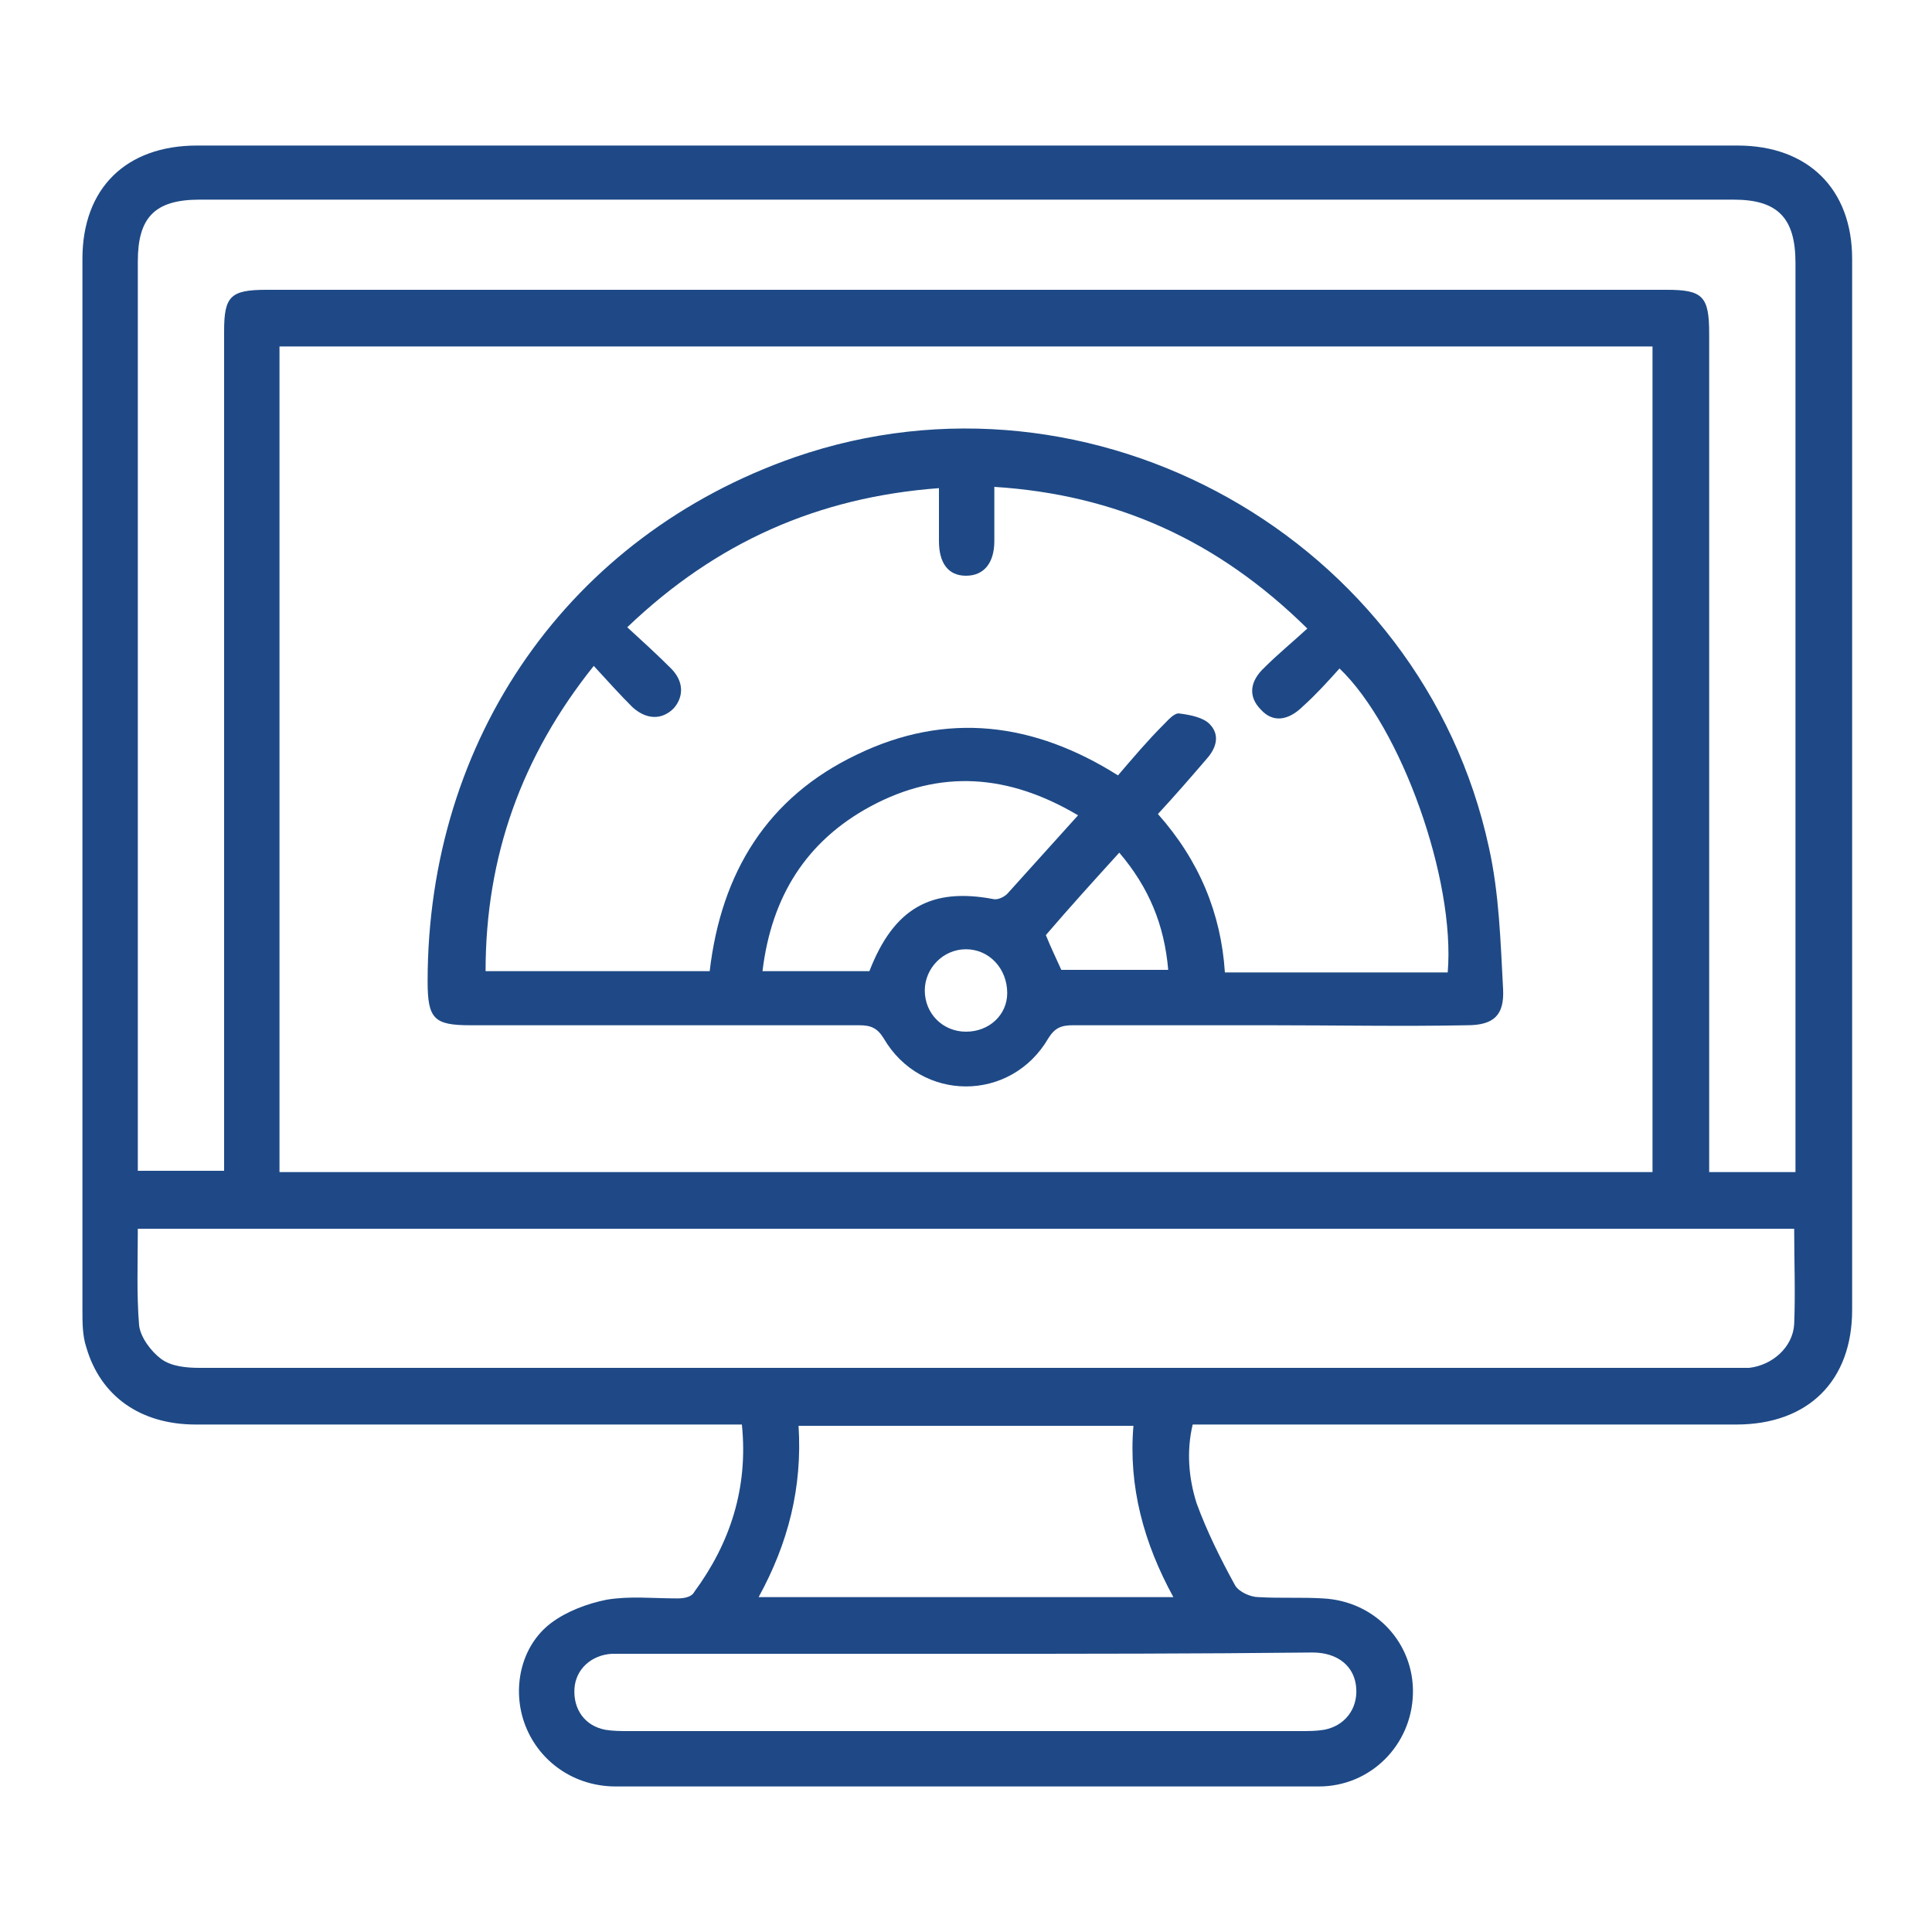
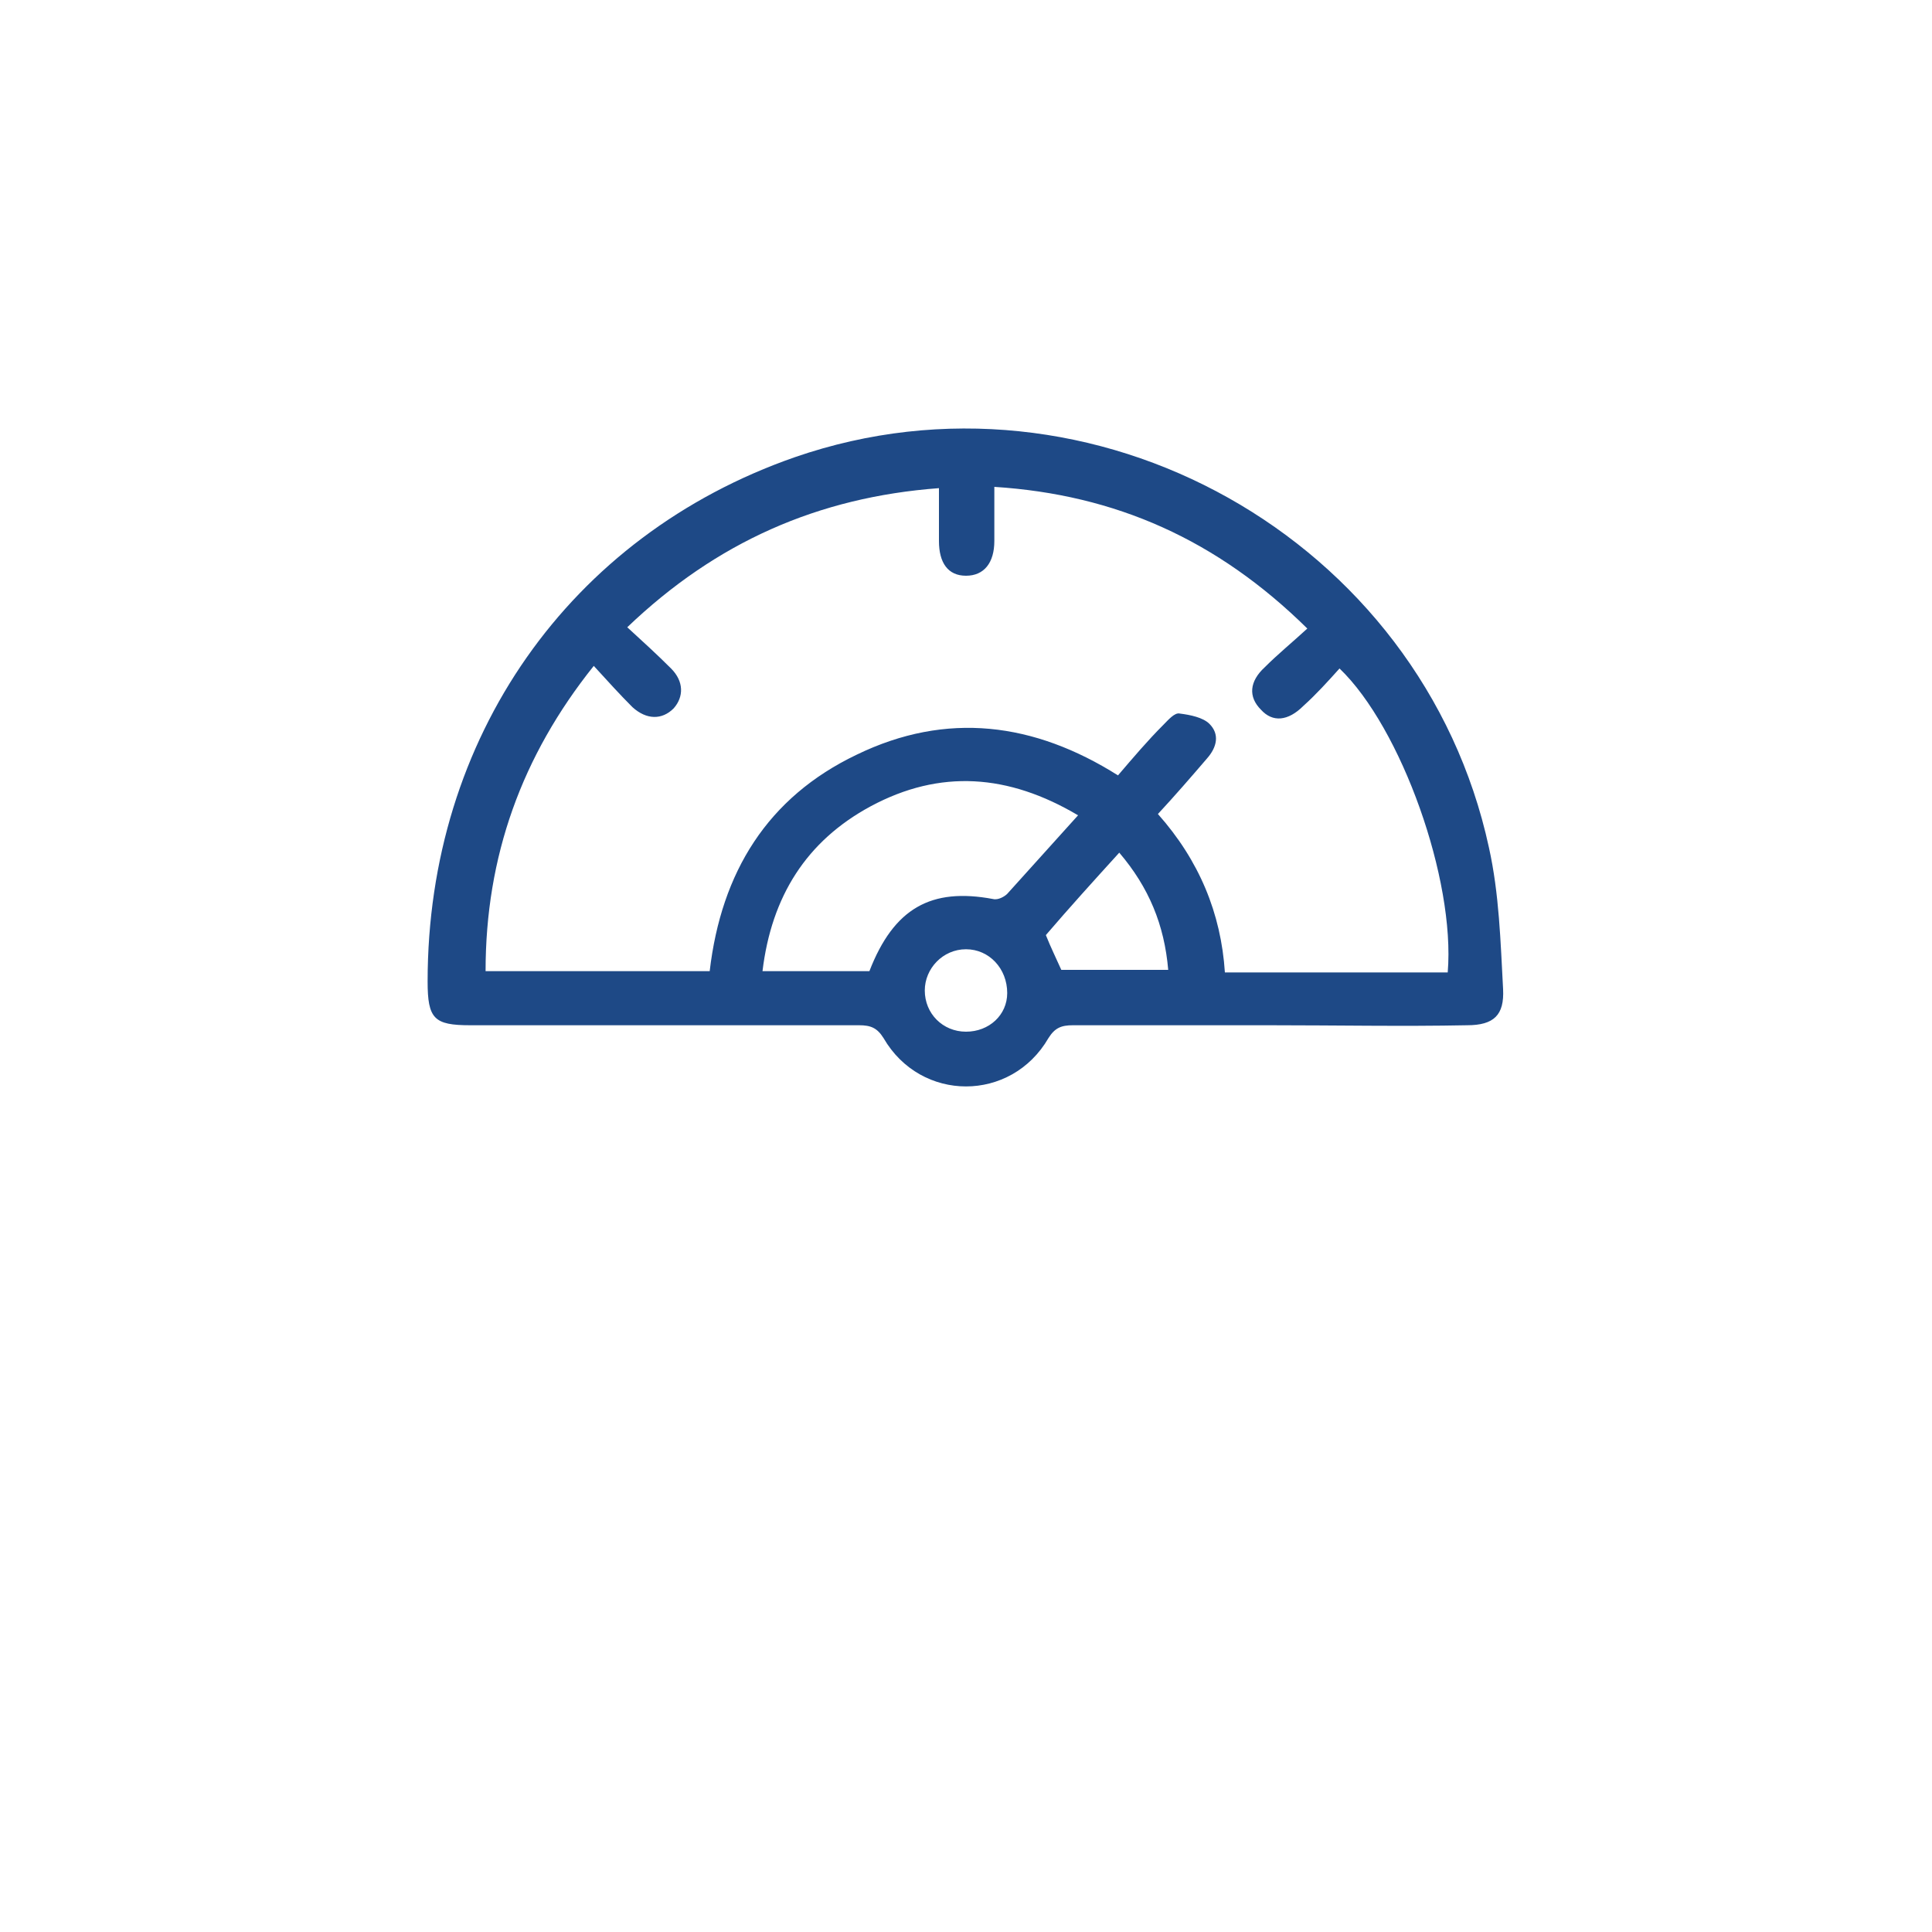
<svg xmlns="http://www.w3.org/2000/svg" version="1.1" id="Layer_1" x="0px" y="0px" viewBox="0 0 150 150" style="enable-background:new 0 0 150 150;" xml:space="preserve">
  <style type="text/css">
	.st0{fill:#1E4986;}
</style>
  <g>
-     <path class="st0" d="M57.6,110.6c-0.8,0-1.4,0-2,0c-13.5,0-27,0-40.4,0c-4.3,0-7.4-2.2-8.5-6c-0.3-0.9-0.3-1.9-0.3-2.9   c0-27.2,0-54.4,0-81.6c0-5.5,3.4-8.8,8.9-8.8c39.9,0,79.7,0,119.6,0c5.5,0,8.9,3.4,8.9,8.8c0,27.2,0,54.4,0,81.6   c0,5.5-3.4,8.9-9,8.9c-13.4,0-26.9,0-40.3,0c-0.6,0-1.2,0-1.9,0c-0.5,2.1-0.3,4.2,0.3,6.1c0.8,2.2,1.9,4.4,3,6.4   c0.3,0.5,1.2,0.9,1.8,0.9c1.7,0.1,3.4,0,5,0.1c4.1,0.2,7.1,3.5,7,7.4c-0.1,4-3.3,7.2-7.3,7.2c-5.9,0-11.8,0-17.7,0   c-12.3,0-24.6,0-36.9,0c-3.2,0-5.9-1.9-7-4.7c-1.1-2.8-0.4-6.2,2-8c1.2-0.9,2.8-1.5,4.3-1.8c1.8-0.3,3.6-0.1,5.5-0.1   c0.5,0,1.1-0.1,1.3-0.5C56.7,119.8,58.1,115.5,57.6,110.6z M128.3,91c0-21.4,0-42.8,0-64.1c-35.6,0-71.1,0-106.6,0   c0,21.4,0,42.8,0,64.1C57.2,91,92.7,91,128.3,91z M139.4,91c0-0.6,0-1,0-1.5c0-23,0-46.1,0-69.1c0-3.5-1.4-4.9-4.8-4.9   c-39.7,0-79.4,0-119.1,0c-3.5,0-4.8,1.4-4.8,4.8c0,23,0,46.1,0,69.1c0,0.5,0,1,0,1.5c2.3,0,4.5,0,6.7,0c0-0.7,0-1.3,0-1.9   c0-21.1,0-42.2,0-63.3c0-2.7,0.5-3.2,3.3-3.2c36.2,0,72.4,0,108.7,0c2.8,0,3.3,0.5,3.3,3.4c0,21.1,0,42.2,0,63.3c0,0.6,0,1.2,0,1.8   C134.9,91,137,91,139.4,91z M139.3,95.4c-43,0-85.8,0-128.6,0c0,2.6-0.1,5.1,0.1,7.5c0.1,0.9,0.9,2,1.7,2.6c0.8,0.6,2,0.7,3,0.7   c39.7,0,79.4,0,119.2,0c0.4,0,0.7,0,1.1,0c1.8-0.2,3.4-1.6,3.5-3.4C139.4,100.4,139.3,97.9,139.3,95.4z M91.1,124   c-2.3-4.2-3.5-8.6-3.1-13.3c-8.7,0-17.3,0-26,0c0.3,4.8-0.8,9.1-3.1,13.3C69.7,124,80.3,124,91.1,124z M75,128.4   c-7.7,0-15.3,0-23,0c-1.5,0-3,0-4.5,0c-1.6,0.1-2.8,1.2-2.9,2.7c-0.1,1.6,0.8,2.9,2.4,3.2c0.6,0.1,1.2,0.1,1.8,0.1   c17.4,0,34.8,0,52.2,0c0.6,0,1.2,0,1.8-0.1c1.6-0.3,2.6-1.6,2.5-3.2c-0.1-1.7-1.4-2.8-3.4-2.8C93,128.4,84,128.4,75,128.4z" />
    <path class="st0" d="M98.6,79.6c-5.1,0-10.2,0-15.3,0c-0.9,0-1.4,0.2-1.9,1c-2.9,5-9.9,5-12.8,0c-0.5-0.8-1-1-1.9-1   c-10.1,0-20.1,0-30.2,0c-2.8,0-3.3-0.5-3.3-3.4c0-18.9,11-34.6,28.5-40.7c23.1-8,48.7,6.3,53.9,30.3c0.8,3.6,0.9,7.3,1.1,11   c0.1,2-0.7,2.8-2.8,2.8C108.9,79.7,103.7,79.6,98.6,79.6z M77.2,37.8c0,1.5,0,2.8,0,4.2c0,1.7-0.8,2.7-2.2,2.7   c-1.4,0-2.1-1-2.1-2.7c0-1.3,0-2.7,0-4.1c-9.4,0.7-17.3,4.2-24.2,10.8c1.2,1.1,2.3,2.1,3.4,3.2c1,1,1,2.2,0.2,3.1   c-0.9,0.9-2.1,0.9-3.2-0.1c-1-1-1.9-2-3-3.2c-5.6,7-8.4,14.8-8.4,23.7c5.9,0,11.7,0,17.4,0c0.9-7.7,4.5-13.5,11.4-16.8   c7-3.4,13.8-2.5,20.3,1.6c1.2-1.4,2.3-2.7,3.5-3.9c0.4-0.4,0.9-1,1.3-0.9c0.8,0.1,1.8,0.3,2.3,0.8c0.8,0.8,0.6,1.8-0.2,2.7   c-1.2,1.4-2.5,2.9-3.8,4.3c3.2,3.6,4.9,7.7,5.2,12.3c5.9,0,11.6,0,17.3,0c0.6-7.2-3.6-19-8.4-23.6c-0.9,1-1.8,2-2.8,2.9   c-1.2,1.2-2.4,1.3-3.3,0.3c-1-1-0.9-2.2,0.3-3.3c1-1,2.1-1.9,3.3-3C94.5,41.9,86.6,38.4,77.2,37.8z M83.7,63.3   c-5.4-3.2-10.7-3.6-16.1-0.7c-5,2.7-7.7,7-8.4,12.8c1.5,0,2.8,0,4.2,0c1.4,0,2.8,0,4.1,0c1.9-4.9,4.8-6.5,9.6-5.6   c0.4,0.1,0.9-0.2,1.1-0.4C80.1,67.3,81.8,65.4,83.7,63.3z M86.9,66.2c-2,2.2-3.9,4.3-5.7,6.4c0.4,1,0.8,1.8,1.2,2.7   c2.7,0,5.5,0,8.3,0C90.4,71.8,89.2,68.9,86.9,66.2z M75,80.1c1.8,0,3.2-1.3,3.2-3c0-1.9-1.4-3.4-3.2-3.4c-1.8,0-3.2,1.5-3.2,3.2   C71.8,78.7,73.2,80.1,75,80.1z" />
  </g>
</svg>